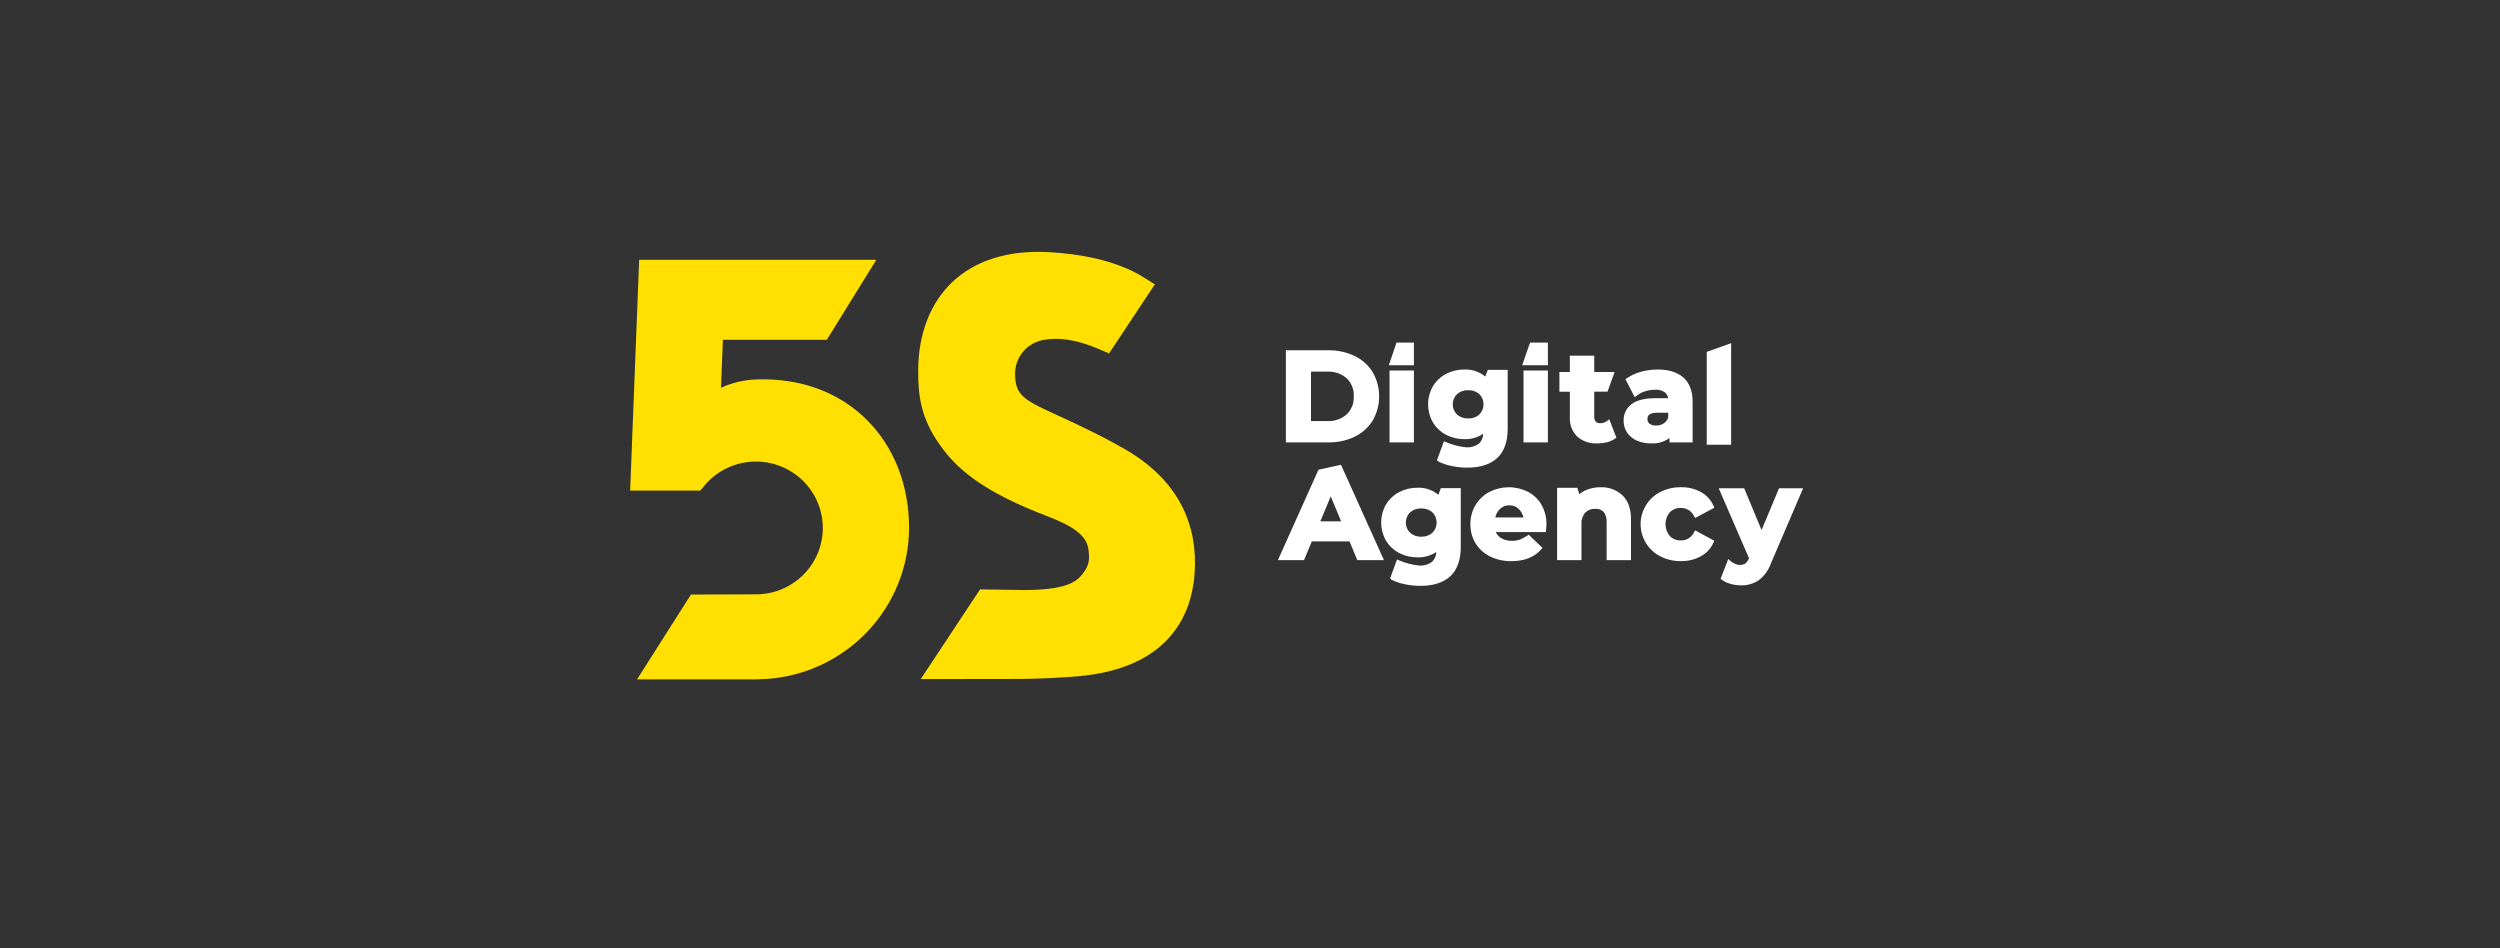
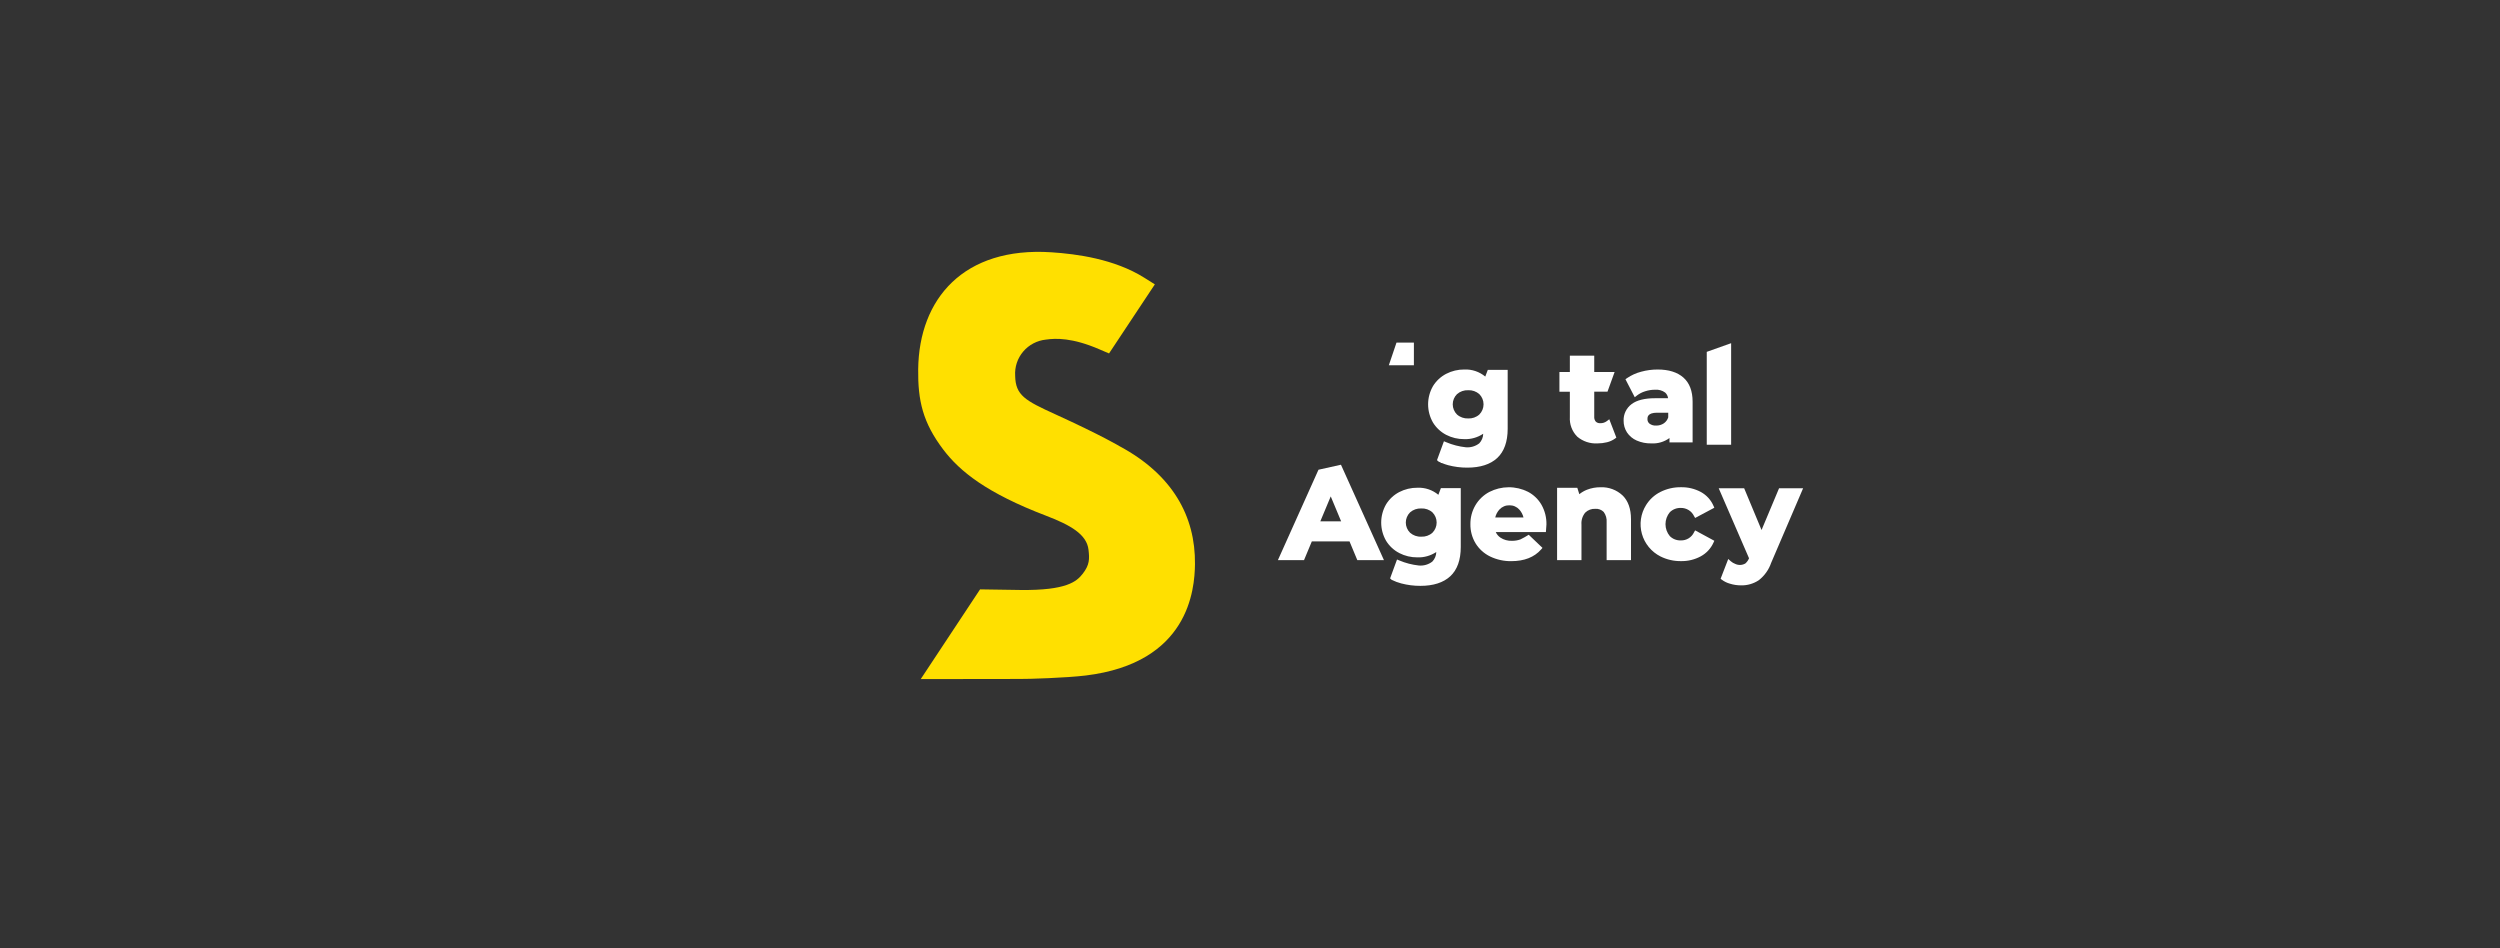
<svg xmlns="http://www.w3.org/2000/svg" width="298" height="113" viewBox="0 0 298 113" fill="none">
  <rect x="0" y="0" width="298" height="113" fill="#333333" stroke="none" />
  <path d="M157.164 55.991L152.326 66.767H155.44L156.37 64.535H160.862L161.791 66.767H164.966L159.843 55.396L157.164 55.991ZM159.863 62.142H157.383L158.624 59.171L159.863 62.142Z" fill="white" />
  <path d="M182.132 58.619C181.417 58.261 180.626 58.076 179.825 58.08C179.024 58.084 178.235 58.277 177.524 58.642C176.838 59.008 176.266 59.553 175.872 60.22C175.469 60.907 175.261 61.69 175.272 62.485C175.26 63.284 175.471 64.071 175.883 64.758C176.298 65.435 176.899 65.98 177.616 66.33C178.406 66.713 179.277 66.904 180.157 66.889C181.695 66.889 182.886 66.42 183.699 65.498L183.865 65.308L182.224 63.742C181.905 63.947 181.573 64.133 181.231 64.298C180.906 64.415 180.562 64.472 180.216 64.465C179.732 64.484 179.254 64.351 178.851 64.085C178.607 63.919 178.415 63.69 178.295 63.421H184.27L184.29 63.161C184.322 62.763 184.336 62.545 184.336 62.515C184.353 61.699 184.151 60.893 183.752 60.18C183.373 59.517 182.811 58.975 182.132 58.619ZM181.601 61.684H178.232C178.314 61.329 178.487 61.002 178.734 60.733C178.885 60.569 179.07 60.44 179.275 60.354C179.481 60.267 179.703 60.226 179.926 60.232C180.147 60.227 180.367 60.27 180.569 60.358C180.772 60.446 180.953 60.576 181.1 60.74C181.344 61.008 181.516 61.333 181.601 61.684Z" fill="white" />
  <path d="M204.349 64.46L202.057 63.219L201.921 63.464C201.781 63.756 201.559 64.002 201.281 64.171C201.003 64.341 200.681 64.426 200.355 64.417C200.113 64.426 199.871 64.385 199.645 64.297C199.419 64.209 199.214 64.075 199.042 63.904C198.709 63.504 198.526 63.001 198.526 62.481C198.526 61.962 198.709 61.458 199.042 61.058C199.214 60.888 199.419 60.754 199.645 60.666C199.871 60.578 200.113 60.537 200.355 60.545C200.682 60.539 201.003 60.627 201.28 60.796C201.558 60.966 201.781 61.212 201.922 61.504L202.059 61.742L204.348 60.523L204.242 60.284C203.938 59.585 203.408 59.007 202.735 58.641C202.009 58.254 201.195 58.06 200.371 58.077C199.522 58.065 198.683 58.257 197.925 58.637C197.217 58.992 196.624 59.535 196.21 60.206C195.893 60.713 195.685 61.28 195.6 61.871C195.515 62.462 195.555 63.064 195.716 63.639C195.877 64.214 196.156 64.749 196.537 65.212C196.917 65.674 197.389 66.053 197.925 66.325C198.682 66.705 199.522 66.897 200.371 66.885C201.196 66.902 202.012 66.705 202.736 66.312C203.401 65.949 203.929 65.382 204.241 64.696L204.349 64.46Z" fill="white" />
  <path d="M212.065 58.198L209.977 63.178L207.903 58.198H204.869L208.485 66.546C208.39 66.783 208.24 66.994 208.048 67.164C207.868 67.27 207.665 67.331 207.455 67.341C207.246 67.35 207.037 67.309 206.848 67.22C206.652 67.147 206.471 67.04 206.313 66.903L206.007 66.632L205.096 68.99L205.263 69.118C205.542 69.323 205.856 69.476 206.189 69.569C206.619 69.705 207.068 69.775 207.519 69.775C208.277 69.795 209.023 69.579 209.652 69.159C210.333 68.624 210.844 67.906 211.123 67.089L214.932 58.2L212.065 58.198Z" fill="white" />
  <path d="M190.789 58.08C190.235 58.075 189.685 58.175 189.168 58.375C188.838 58.505 188.53 58.685 188.255 58.908L188.015 58.147H185.605V66.767H188.511V62.528C188.47 62.015 188.63 61.507 188.956 61.107C189.113 60.952 189.302 60.83 189.509 60.752C189.717 60.674 189.939 60.64 190.16 60.652C190.345 60.638 190.53 60.664 190.704 60.729C190.877 60.793 191.034 60.895 191.163 61.027C191.424 61.383 191.547 61.82 191.51 62.258V66.766H194.415V61.902C194.415 60.658 194.076 59.7 193.409 59.054C193.06 58.727 192.648 58.472 192.198 58.304C191.748 58.137 191.269 58.061 190.789 58.08Z" fill="white" />
  <path d="M171.452 58.98C170.755 58.398 169.863 58.098 168.954 58.138C168.201 58.132 167.457 58.309 166.789 58.655C166.142 58.992 165.6 59.498 165.22 60.118C164.839 60.779 164.639 61.527 164.639 62.289C164.639 63.05 164.839 63.799 165.22 64.46C165.6 65.08 166.143 65.586 166.791 65.924C167.459 66.269 168.202 66.445 168.954 66.438C169.755 66.466 170.543 66.241 171.207 65.796C171.199 66.224 171.03 66.634 170.732 66.943C170.276 67.293 169.705 67.459 169.131 67.409C168.328 67.323 167.542 67.12 166.8 66.806L166.525 66.692L165.7 68.941L165.827 69.068L165.916 69.128C166.268 69.303 166.638 69.441 167.019 69.541C167.767 69.739 168.539 69.837 169.314 69.834C170.858 69.834 172.058 69.447 172.878 68.685C173.699 67.923 174.123 66.75 174.123 65.207V58.185H171.754L171.452 58.98ZM170.746 61.074C171.068 61.398 171.248 61.834 171.248 62.289C171.248 62.743 171.068 63.18 170.746 63.503C170.383 63.827 169.906 63.995 169.419 63.972C168.927 63.995 168.446 63.826 168.079 63.501C167.918 63.342 167.791 63.153 167.704 62.945C167.617 62.737 167.572 62.514 167.572 62.288C167.572 62.063 167.617 61.84 167.704 61.632C167.791 61.423 167.918 61.234 168.079 61.075C168.446 60.753 168.926 60.585 169.415 60.607C169.903 60.583 170.381 60.751 170.746 61.074V61.074Z" fill="white" />
-   <path d="M161.472 52.057C162.36 51.631 163.107 50.962 163.625 50.129C164.129 49.25 164.394 48.256 164.394 47.244C164.394 46.232 164.129 45.238 163.625 44.359C163.107 43.526 162.36 42.858 161.472 42.432C160.49 41.966 159.413 41.734 158.325 41.754H153.275V52.734H158.325C159.413 52.753 160.49 52.522 161.472 52.057ZM161.369 47.244C161.392 47.642 161.328 48.041 161.182 48.412C161.036 48.784 160.811 49.12 160.523 49.398C159.885 49.954 159.053 50.24 158.206 50.192H156.271V44.297H158.206C159.053 44.249 159.885 44.535 160.523 45.092C160.811 45.369 161.035 45.705 161.182 46.076C161.328 46.447 161.392 46.845 161.369 47.243V47.244Z" fill="white" />
  <path d="M199.003 52.734H201.759V47.884C201.759 46.616 201.389 45.646 200.659 45.003C199.939 44.367 198.907 44.046 197.594 44.046C196.927 44.045 196.264 44.134 195.622 44.31C195.026 44.465 194.462 44.72 193.953 45.065L193.753 45.206L194.863 47.351L195.133 47.137C195.424 46.916 195.752 46.748 196.102 46.641C196.482 46.518 196.88 46.455 197.28 46.454C197.71 46.419 198.138 46.539 198.486 46.792C198.681 46.968 198.805 47.208 198.835 47.468H197.28C196.044 47.468 195.106 47.703 194.493 48.166C194.184 48.394 193.935 48.694 193.768 49.038C193.601 49.383 193.521 49.763 193.535 50.145C193.528 50.642 193.668 51.13 193.938 51.548C194.223 51.974 194.626 52.309 195.098 52.514C195.643 52.75 196.233 52.866 196.828 52.853C197.606 52.899 198.375 52.673 199.002 52.214L199.003 52.734ZM198.853 49.194V49.75C198.763 50.038 198.58 50.287 198.332 50.46C198.061 50.642 197.739 50.736 197.412 50.728C197.126 50.747 196.843 50.664 196.614 50.494C196.534 50.427 196.471 50.342 196.43 50.247C196.389 50.151 196.37 50.048 196.376 49.944C196.376 49.739 196.376 49.194 197.532 49.194L198.853 49.194Z" fill="white" />
-   <path d="M168.536 44.165H165.631V52.734H168.536V44.165Z" fill="white" />
  <path d="M168.537 40.837H166.463L165.549 43.539H168.536L168.537 40.837Z" fill="white" />
-   <path d="M184.507 44.165H181.602V52.734H184.507V44.165Z" fill="white" />
-   <path d="M184.507 40.837H182.382L181.445 43.539H184.507V40.837Z" fill="white" />
  <path d="M179.715 51.114V44.092H177.345L177.044 44.887C176.347 44.306 175.455 44.005 174.546 44.045C173.792 44.039 173.049 44.216 172.38 44.562C171.734 44.9 171.191 45.406 170.811 46.025C170.431 46.686 170.23 47.435 170.23 48.196C170.23 48.958 170.431 49.706 170.811 50.367C171.192 50.987 171.735 51.493 172.382 51.831C173.05 52.176 173.793 52.352 174.546 52.345C175.347 52.373 176.135 52.148 176.799 51.702C176.791 52.13 176.622 52.54 176.324 52.85C175.868 53.199 175.297 53.366 174.723 53.316C173.92 53.23 173.134 53.027 172.391 52.712L172.116 52.599L171.291 54.848L171.419 54.975L171.508 55.035C171.588 55.075 171.675 55.108 171.759 55.145L171.738 55.187H171.855C172.101 55.291 172.353 55.378 172.61 55.449C173.359 55.647 174.13 55.745 174.904 55.742C176.449 55.742 177.649 55.355 178.47 54.593C179.29 53.831 179.715 52.657 179.715 51.114ZM176.337 49.41C175.974 49.734 175.497 49.902 175.009 49.879C174.519 49.901 174.039 49.732 173.673 49.408C173.512 49.249 173.385 49.06 173.298 48.852C173.211 48.643 173.166 48.42 173.166 48.195C173.166 47.97 173.211 47.747 173.298 47.538C173.385 47.33 173.512 47.141 173.673 46.982C174.04 46.66 174.519 46.492 175.008 46.514C175.496 46.491 175.972 46.659 176.336 46.98C176.658 47.304 176.839 47.74 176.839 48.195C176.839 48.65 176.658 49.086 176.336 49.41L176.337 49.41Z" fill="white" />
  <path d="M187.127 49.7C187.099 50.13 187.162 50.562 187.314 50.967C187.465 51.371 187.701 51.74 188.006 52.047C188.676 52.616 189.542 52.905 190.423 52.854C190.803 52.855 191.182 52.809 191.551 52.718C191.891 52.637 192.211 52.492 192.496 52.291L192.669 52.163L191.826 49.974L191.524 50.205C191.302 50.37 191.03 50.454 190.753 50.444C190.656 50.452 190.558 50.439 190.466 50.407C190.373 50.376 190.289 50.325 190.218 50.259C190.082 50.093 190.016 49.882 190.033 49.669V46.689H191.612L192.461 44.345L190.033 44.343V42.393H187.127V44.342H185.883V46.691H187.127V49.7Z" fill="white" />
  <path d="M206.351 40.908L203.445 41.941V53.011H206.351V40.908Z" fill="white" />
  <path d="M133.468 53.197C133.468 53.197 131.369 51.925 125.771 49.374C122.187 47.742 121.051 47.116 121.008 44.801C120.938 43.749 121.281 42.712 121.965 41.906C122.649 41.1 123.621 40.589 124.677 40.48C125.862 40.311 127.808 40.246 131.014 41.623L132.197 42.13L137.658 33.895L136.414 33.114C132.838 30.862 128.323 30.27 125.328 30.073C114.874 29.384 109.546 35.609 109.448 44.012C109.404 47.752 109.995 50.37 112.446 53.6C114.413 56.192 117.618 58.777 124.717 61.485C127.63 62.598 129.538 63.705 129.749 65.522C129.875 66.62 129.893 67.321 129.064 68.387C128.343 69.311 127.151 70.39 121.655 70.326L116.824 70.252L109.751 80.948L121.533 80.931C122.571 80.943 127.081 80.805 129.417 80.52C141.691 79.024 142.405 70.312 142.441 67.246C142.506 61.532 139.757 56.576 133.468 53.197Z" fill="#FFE000" />
-   <path d="M90.178 45.231C88.715 45.274 87.275 45.609 85.944 46.217L86.17 40.506H98.554L104.462 30.965H76.189L75.113 58.477H83.488L83.83 58.052C84.665 56.995 85.756 56.165 87.003 55.642C88.249 55.119 89.609 54.92 90.954 55.062C92.3 55.205 93.586 55.686 94.693 56.458C95.8 57.231 96.69 58.271 97.28 59.48C97.871 60.689 98.141 62.027 98.067 63.368C97.992 64.709 97.575 66.01 96.855 67.147C96.134 68.284 95.134 69.22 93.948 69.868C92.763 70.515 91.43 70.852 90.077 70.847L82.36 70.869L75.936 80.981H90.12L91.263 80.942C95.877 80.654 100.21 78.638 103.384 75.3C106.559 71.962 108.338 67.552 108.362 62.961C108.362 52.523 100.955 44.837 90.178 45.231Z" fill="#FFE000" />
</svg>